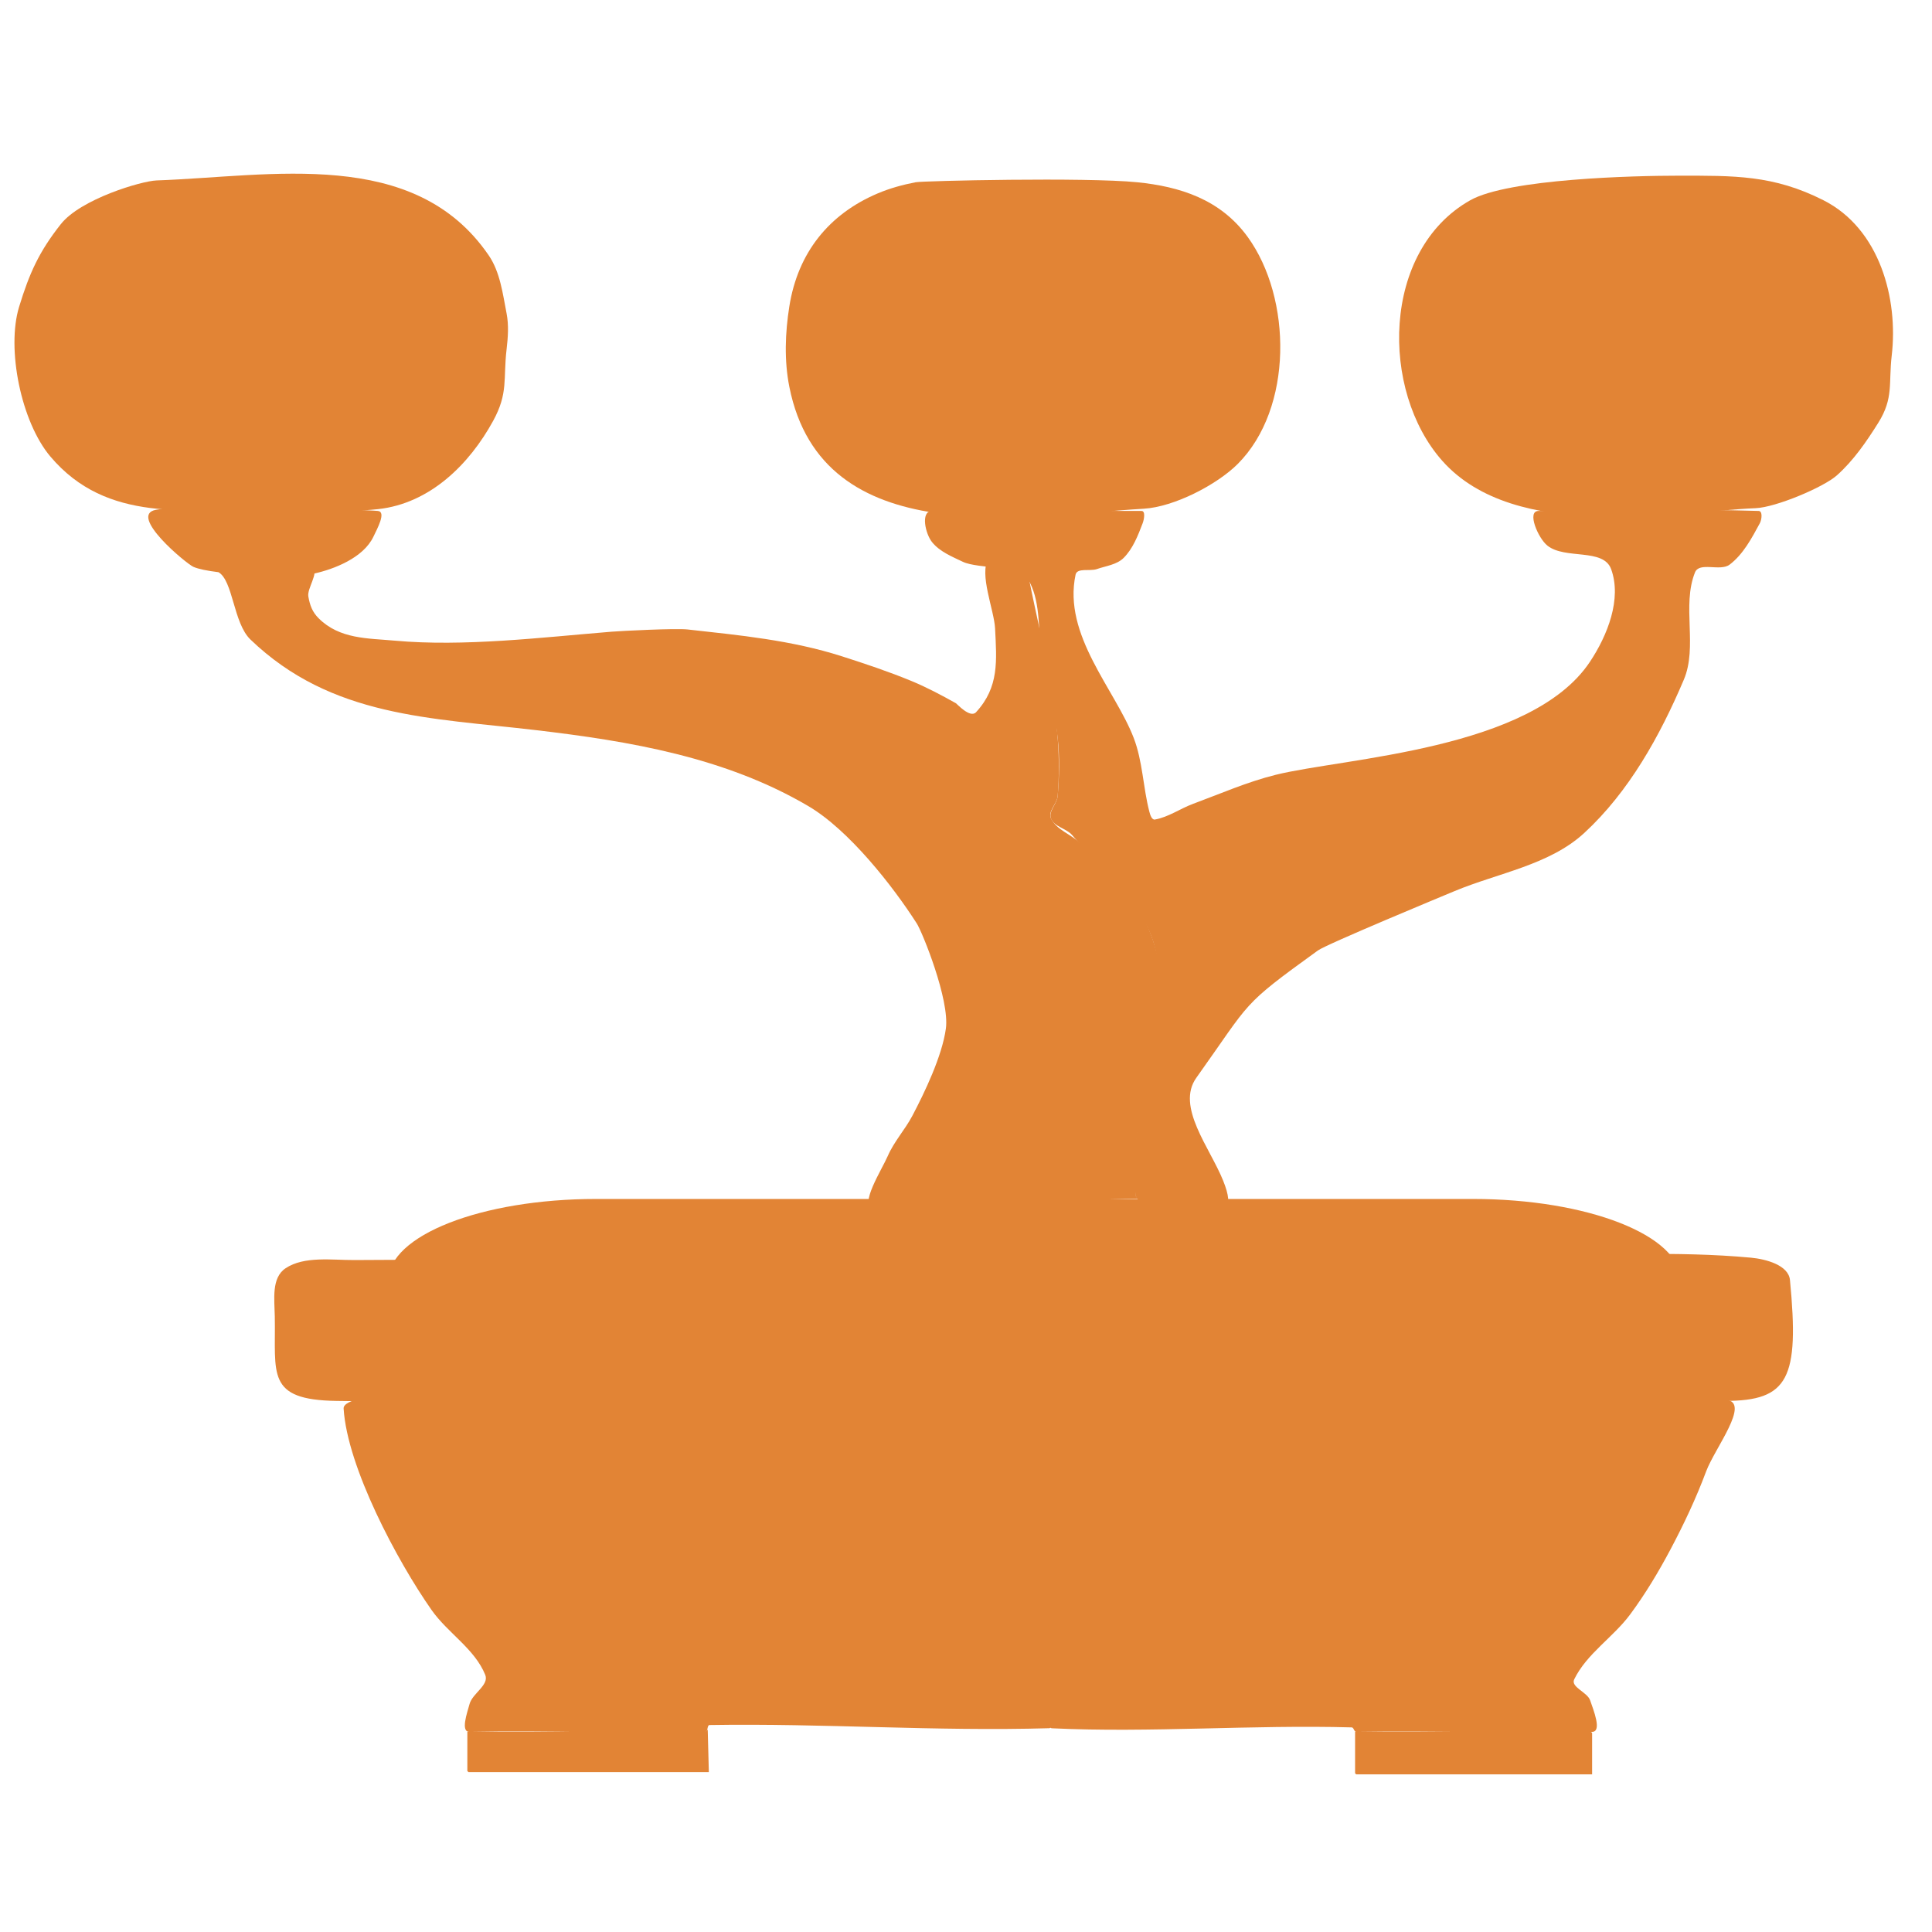
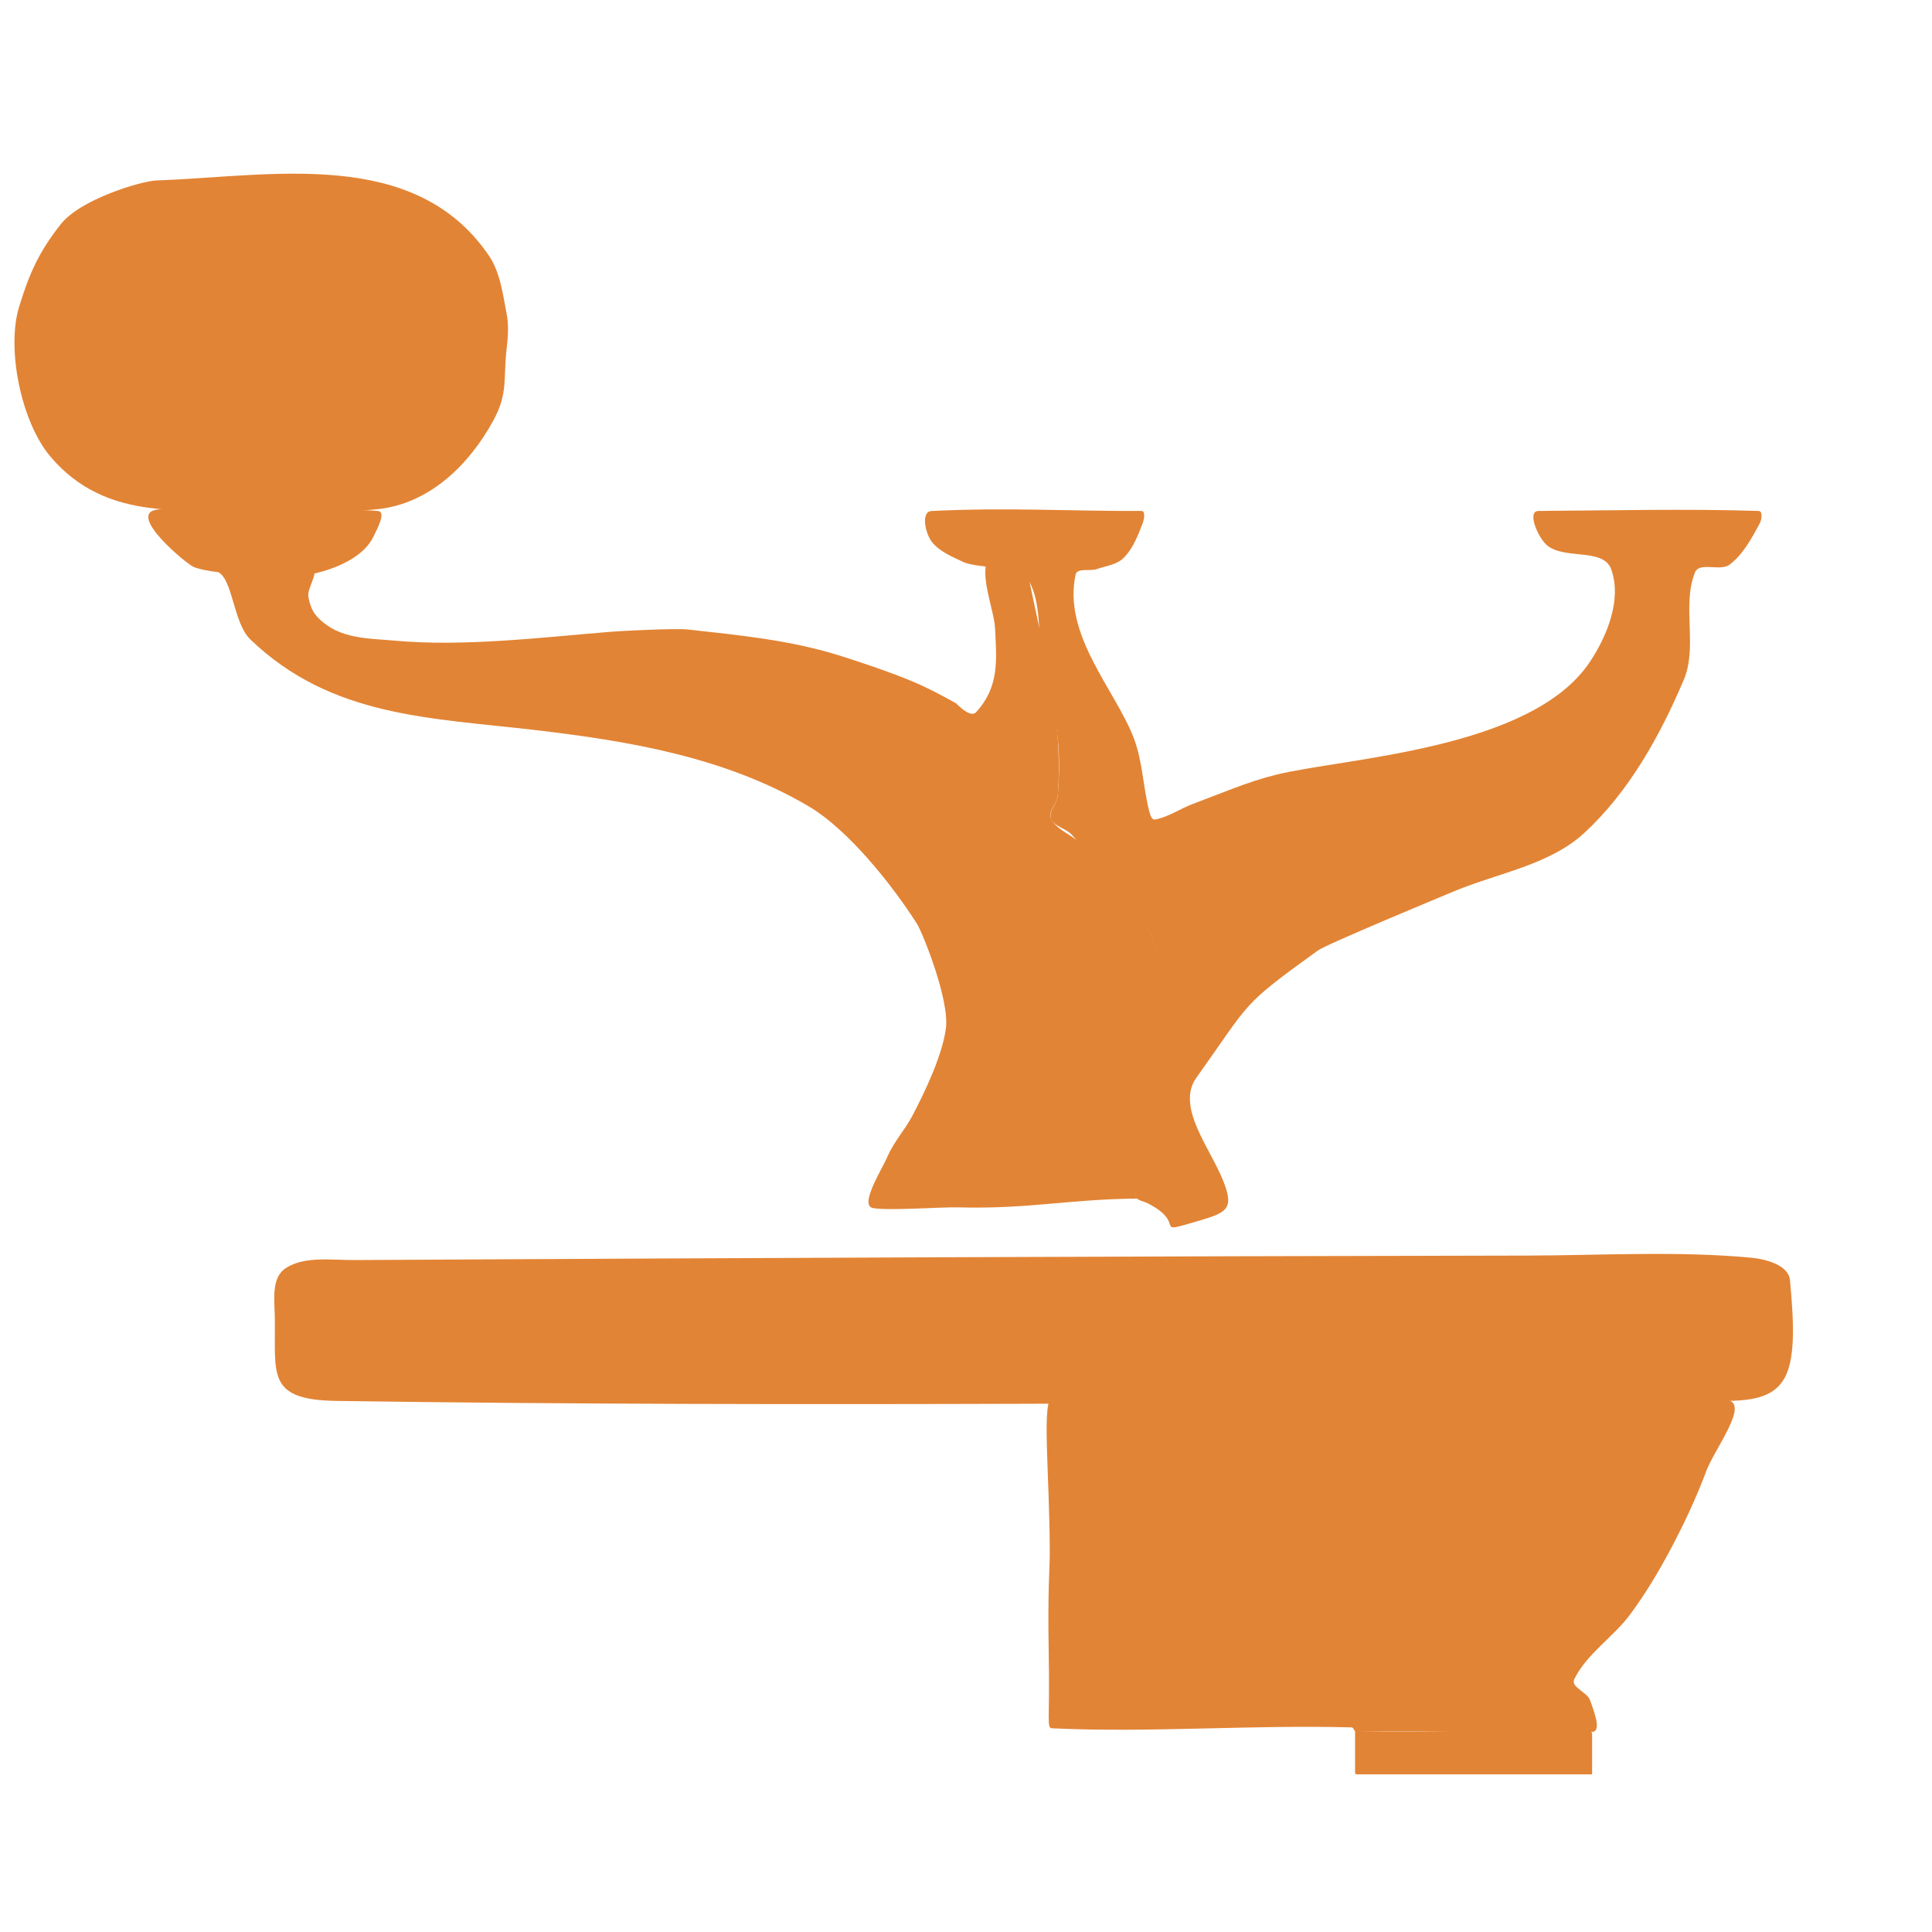
<svg xmlns="http://www.w3.org/2000/svg" viewBox="0 0 864 725" width="16px" height="16px" version="1.1">
  <g fill="#e28435" data-iconColor="TidyParse">
-     <path id="svg_2" d="m316.5,704l0.5,19l-107.5,0l-0.5,-0.5l0,-17.5l106.5,0l1,-1z" />
    <path id="svg_3" d="m606,705l105.5,0l0.5,0.5l0,18.5l-105.5,0l-0.5,-0.5l0,-18.5z" />
-     <path id="svg_8" d="M 750.482 9.066 C 775.5 9.066 793.01 8.68 815.482 20.066 C 840.699 32.842 848.969 64.18 845.982 89.566 C 844.529 101.914 846.912 108.507 839.982 119.566 C 834.688 128.014 828.917 136.424 821.482 143.066 C 815.472 148.435 794.12 157.389 785.171 157.757 C 749.383 159.231 677.674 173.41 644.982 136.566 C 617.257 105.32 617.726 42.537 657.482 20.066 C 674.579 10.403 731.179 9.066 750.482 9.066 Z" />
    <path id="svg_9" d="M 70.051 11.189 C 121.227 9.393 185.267 -3.957 218.551 44.689 C 223.671 52.173 224.82 61.788 226.551 70.689 C 227.569 75.924 227.174 81.392 226.551 86.689 C 224.982 100.025 227.375 106.205 220.551 118.689 C 209.957 138.068 192.351 155.657 169.051 158.189 C 152.482 159.989 135.718 158.189 119.051 158.189 C 83.947 158.189 47.89 164.635 22.551 134.689 C 9.446 119.202 2.793 86.498 8.551 67.689 C 13.157 52.643 17.451 43.069 27.209 30.724 C 36.063 19.524 63.256 11.427 70.051 11.189 Z" />
-     <path id="svg_10" d="M 508.5 12 C 527.607 13.911 545.758 19.595 558 36.5 C 577.792 63.832 578.407 113.093 553.5 138 C 544.291 147.209 525.136 157.19 511.5 158 C 458.198 161.166 367.79 177.824 353 103.5 C 350.658 91.731 351.119 79.352 353 67.5 C 356.807 43.518 370.688 26.254 392.5 17 C 397.938 14.693 403.7 13.115 409.5 12 C 412.79 11.367 485.54 9.704 508.5 12 Z" />
    <path id="svg_11" d="M 97.603 186.329 C 92.701 183.629 139.048 183.474 139.95 184.298 C 142.601 186.719 137.255 193.719 137.889 197.253 C 138.602 201.224 139.647 204.147 142.5 207 C 151.866 216.366 164.492 215.908 176.5 217 C 207.461 219.815 242.108 215.563 273.5 213 C 277.871 212.643 302.158 211.406 307.5 212 C 330.827 214.592 353.926 216.776 376.5 224 C 386.943 227.342 397.361 230.825 407.5 235 C 414.392 237.838 420.997 241.358 427.5 245 C 427.941 245.247 433.864 251.865 436.5 249 C 446.877 237.721 445.723 225.952 445 211.5 C 444.592 203.337 437.742 187.218 442.034 180.262 C 444.572 176.149 453.688 186.549 458.5 187 C 459.204 187.066 459.863 187.806 460 188.5 C 466.633 222.122 475.81 252.781 473 286.5 C 472.711 289.968 468.504 293.358 470 296.5 C 472.441 301.625 478.925 303.548 483 307.5 C 489.94 314.229 496.669 321.195 503 328.5 C 521.401 349.732 522.731 380.711 517 406.5 C 515.559 412.983 512.424 419.013 511 425.5 C 507.91 439.577 508 440.872 508 449.5 C 508 454.833 507.687 460.176 508 465.5 C 508.028 465.971 509.471 466.496 509 466.5 C 477.415 466.772 460.273 471.284 428.46 470.436 C 420.993 470.237 397.78 472.01 390.471 470.77 C 384.014 469.675 394.401 453.511 397 447.5 C 399.791 441.046 404.718 435.719 408 429.5 C 413.457 419.16 421.33 402.75 423 390.5 C 424.754 377.64 412.499 347.413 410 343.5 C 399.359 326.836 379.674 301.691 361.5 291 C 324.266 269.097 281.607 261.954 239.5 257 C 192.574 251.479 148.24 251.319 112 216.5 C 104.299 209.101 104.274 190.003 97.603 186.329 Z M 169 159 C 172.872 159.389 168.669 166.985 167 170.5 C 162.477 180.023 149.301 185.044 140.5 187 C 132.684 188.737 95.604 187.969 86.5 184 C 83.319 182.613 57.101 160.864 69.713 158.49 C 82.05 156.168 160.917 158.188 169 159 Z" />
    <path id="svg_48" d="M 416.61 159.018 C 451.22 157.336 479.043 159.153 510.5 159 C 512.341 158.991 511.655 162.78 511 164.5 C 508.902 170.007 506.667 175.833 502.5 180 C 499.436 183.064 494.592 183.573 490.5 185 C 487.408 186.079 481.683 184.297 481 187.5 C 475.232 214.565 498.684 238.879 507 260.5 C 511.037 270.995 511.168 282.618 514 293.5 C 514.361 294.887 515.089 297.253 516.5 297 C 522.532 295.917 527.753 292.128 533.5 290 C 545.759 285.46 557.812 280.148 570.5 277 C 601.174 269.389 684.7 265.95 711 226.5 C 718.872 214.692 725.37 198.329 720.5 185 C 717.025 175.491 699.906 180.825 692 174.5 C 687.833 171.167 682.664 159.037 688 159 C 722.62 158.762 754.066 157.977 786.5 159 C 788.34 159.058 787.877 162.881 787 164.5 C 783.364 171.213 779.582 178.386 773.5 183 C 769.28 186.201 759.959 181.579 758 186.5 C 752.051 201.446 759.291 219.694 753 234.5 C 742.352 259.56 728.519 284.544 708.5 303 C 692.923 317.361 670.057 320.851 650.5 329 C 646.02 330.867 593.315 352.709 589.382 355.552 C 554.554 380.731 559.953 377.51 535 412.5 C 525.799 425.402 541.111 443.788 547 458.5 C 552.308 471.76 548.267 472.868 534.565 476.898 C 514.861 482.693 531.366 477.693 513 468.5 C 511.262 467.63 508.381 467.406 508 465.5 C 504.098 445.992 512.788 418.981 513.991 399.123 C 515.141 380.146 521.532 367.354 515 349.5 C 508.391 331.434 491.951 318.664 479.5 304 C 476.889 300.924 471.405 300.282 470 296.5 C 468.788 293.238 472.711 289.968 473 286.5 C 473.72 277.863 473.957 269.114 473 260.5 C 471.614 248.025 468.212 235.856 466 223.5 C 464.066 212.698 465.534 200.815 460.565 191.03 C 456.444 182.916 437.621 185.101 430.541 181.716 C 425.675 179.39 420.3 177.208 416.89 173.03 C 413.758 169.193 411.663 159.258 416.61 159.018 Z" />
-     <path id="svg_107" d="M 470.5 556 C 474.004 556.005 470.781 563.003 471 566.5 C 471.126 568.524 471.935 570.473 472 572.5 C 472.839 598.521 470.211 624.454 471 650.5 C 471.323 661.162 471 671.833 471 682.5 C 471 687.5 469.51 690.277 469.393 695.276 C 469.354 696.941 470.939 703.318 469.274 703.366 C 418.22 704.842 368.377 701.11 317.308 701.942 C 316.124 701.961 316.684 704.968 315.5 705 C 280.361 705.953 246.213 704.268 210 705 C 205.834 705.084 208.897 696.518 210 692.5 C 211.303 687.754 218.847 684.062 217 679.5 C 212.292 667.869 200.206 660.772 193 650.5 C 177.627 628.585 155.291 586.6 153.67 560.438 C 152.665 544.223 363.99 555.834 470.5 556 Z" />
    <path id="svg_146" d="M 470.974 555.292 C 571.647 555.224 672.282 545.401 772 556.5 C 783.013 557.726 766.874 578.119 763 588.5 C 758.515 600.519 753.018 612.171 747 623.5 C 741.662 633.548 735.776 643.36 729 652.5 C 721.399 662.753 709.59 670.026 704 681.5 C 702.297 684.995 709.866 687.215 711.119 690.895 C 712.585 695.201 716.548 704.91 712 705 C 677.129 705.687 641.661 704.465 606.5 705 C 605.557 705.014 605.443 703.026 604.5 703 C 559.958 701.759 514.192 705.477 470.582 703.405 C 467.898 703.277 469.575 700.404 468.993 669.518 C 468.48 642.275 469.458 631.576 469.458 625.243 C 469.458 588.806 465.464 555.296 470.974 555.292 Z" />
-     <path id="svg_157" d="M 266.634 466.681 L 658.657 466.681 C 710.014 466.681 751.646 483.023 751.646 503.181 C 751.646 523.339 710.013 539.681 658.657 539.681 L 266.634 539.681 C 215.278 539.681 173.646 523.339 173.646 503.181 C 173.646 483.023 215.278 466.681 266.634 466.681 L 266.634 466.681 Z" />
    <path id="svg_1" d="M 682.5 492 C 716.005 491.943 749.649 489.847 783.012 492.937 C 789.691 493.556 799.837 496.251 800.48 502.928 C 804.733 547.076 799.789 556.949 771.5 557 C 564.5 557.374 357.478 560.013 150.5 557 C 118.804 556.539 123.37 544.896 122.889 519.268 C 122.744 511.548 121.302 501.915 127.74 497.653 C 136.083 492.13 148.495 494.054 158.5 494 C 333.165 493.054 507.832 492.297 682.5 492 Z" />
  </g>
</svg>